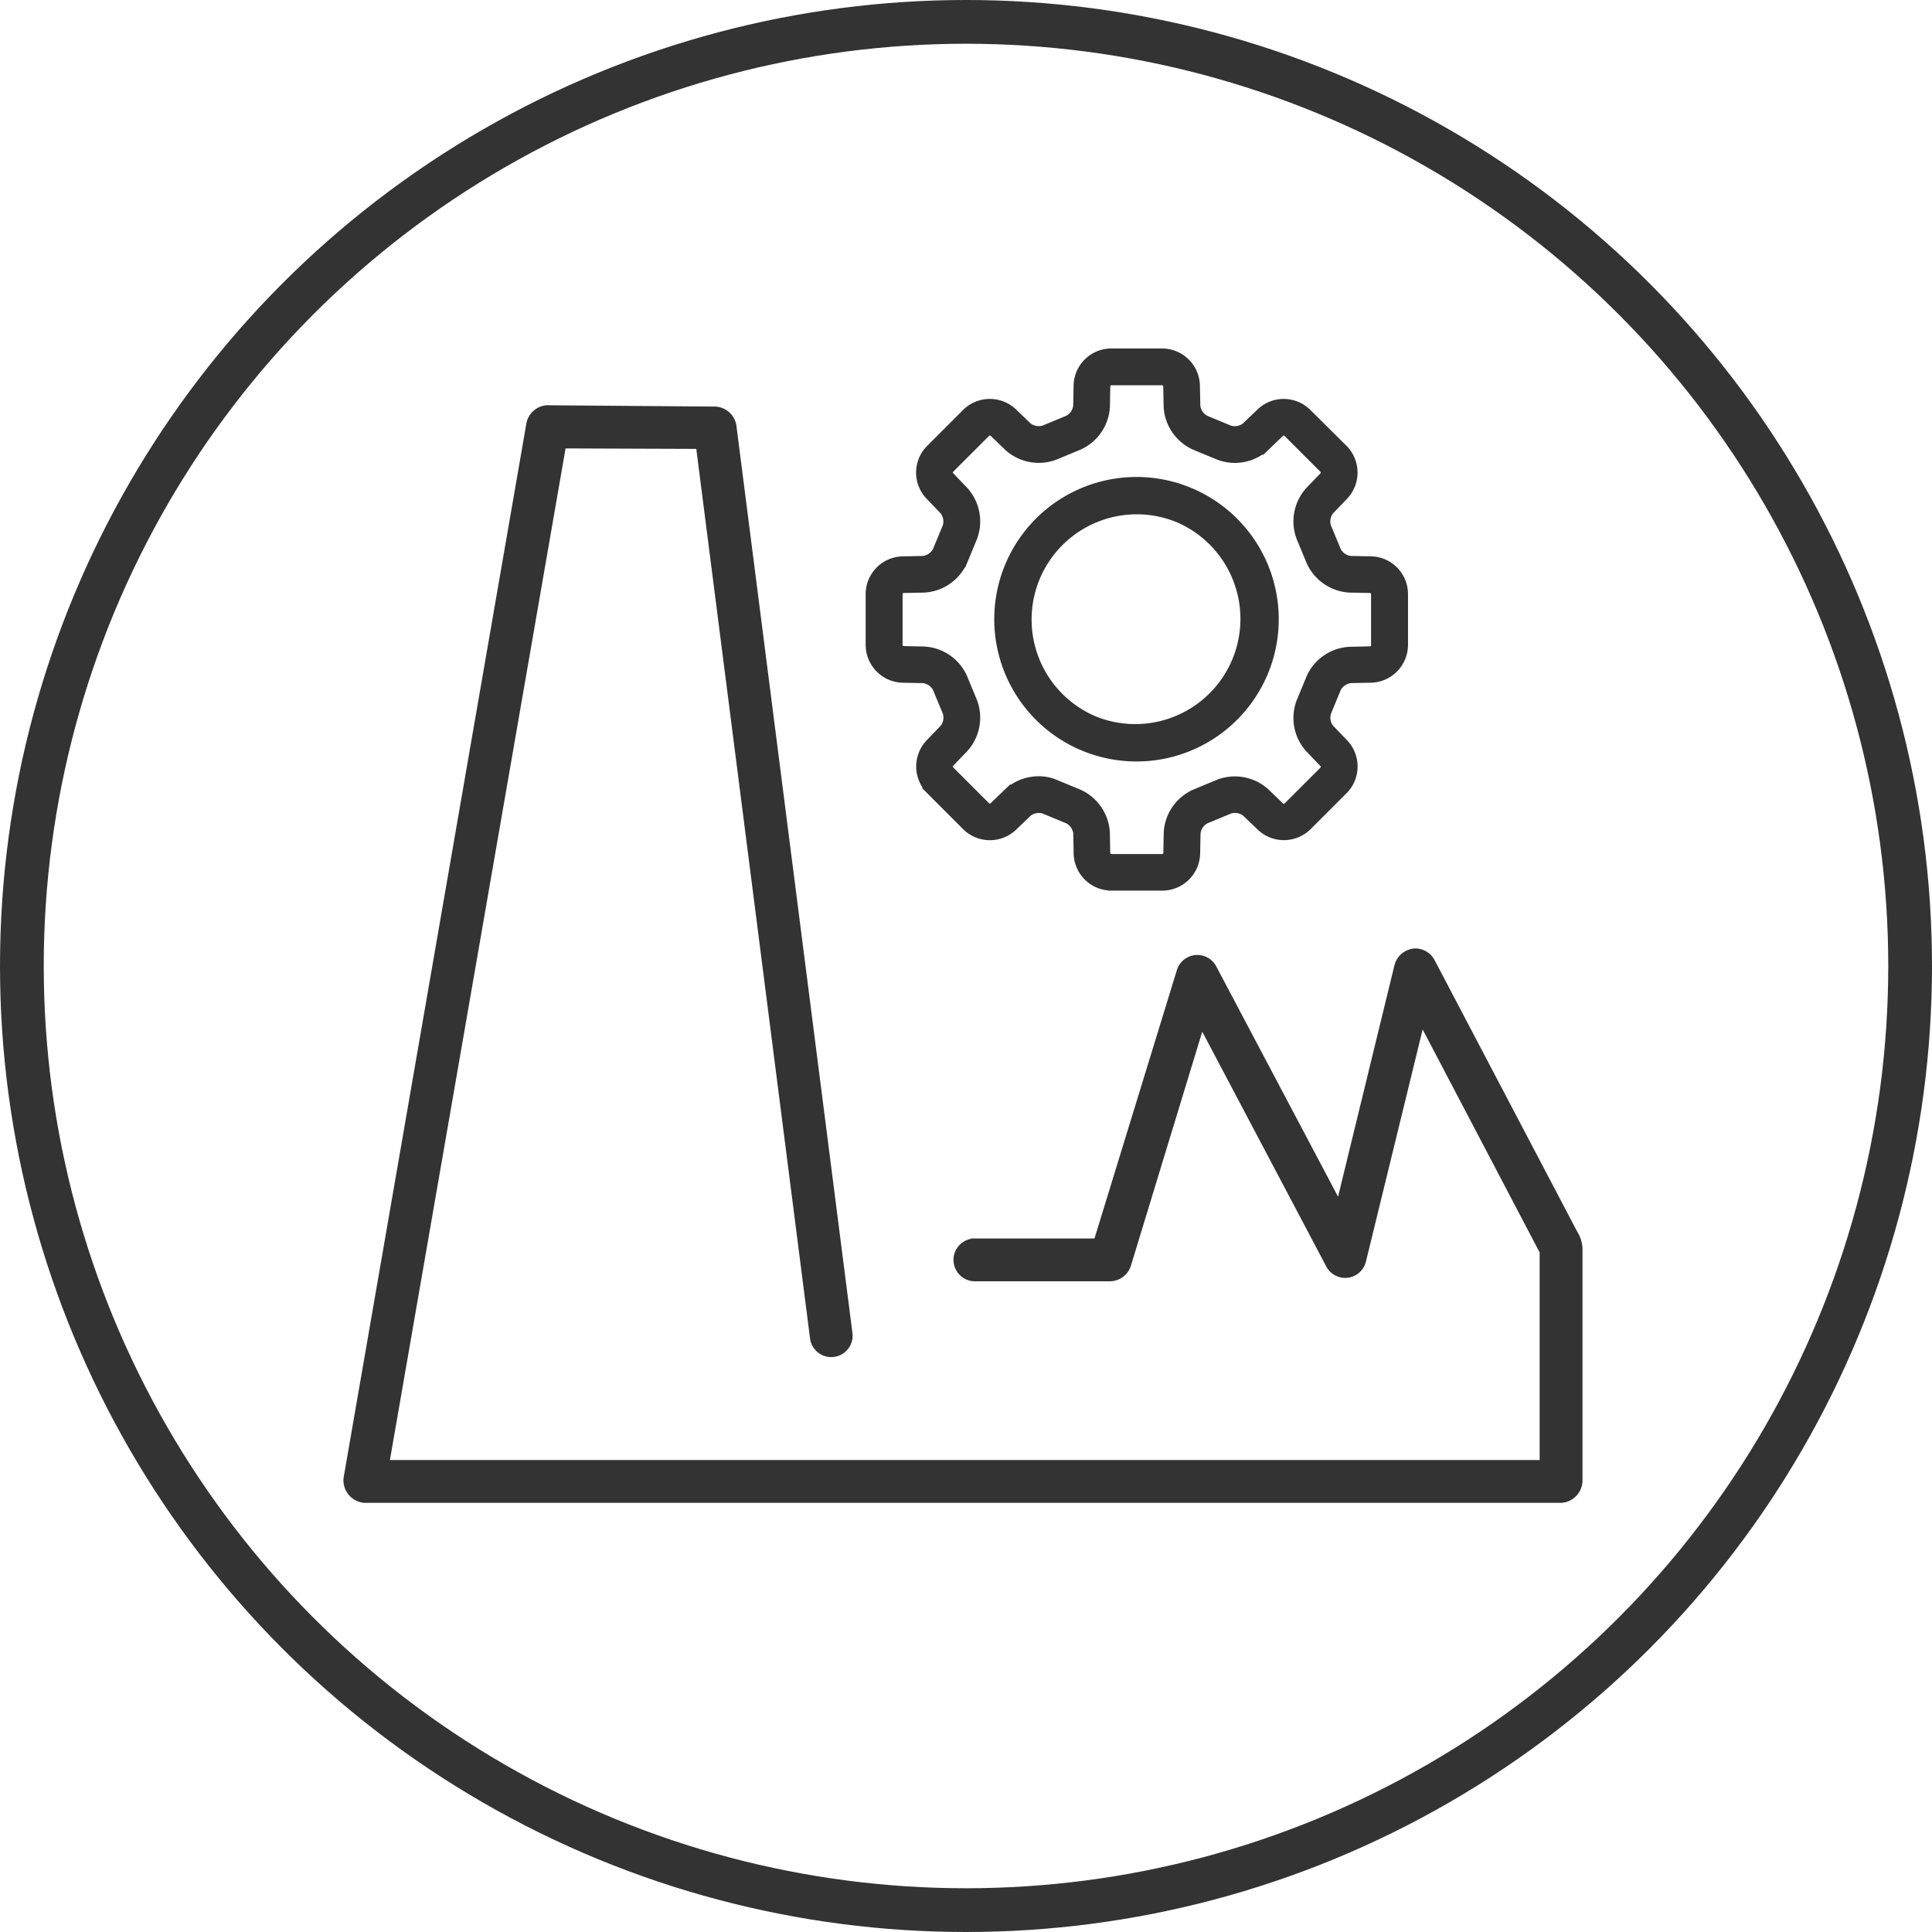
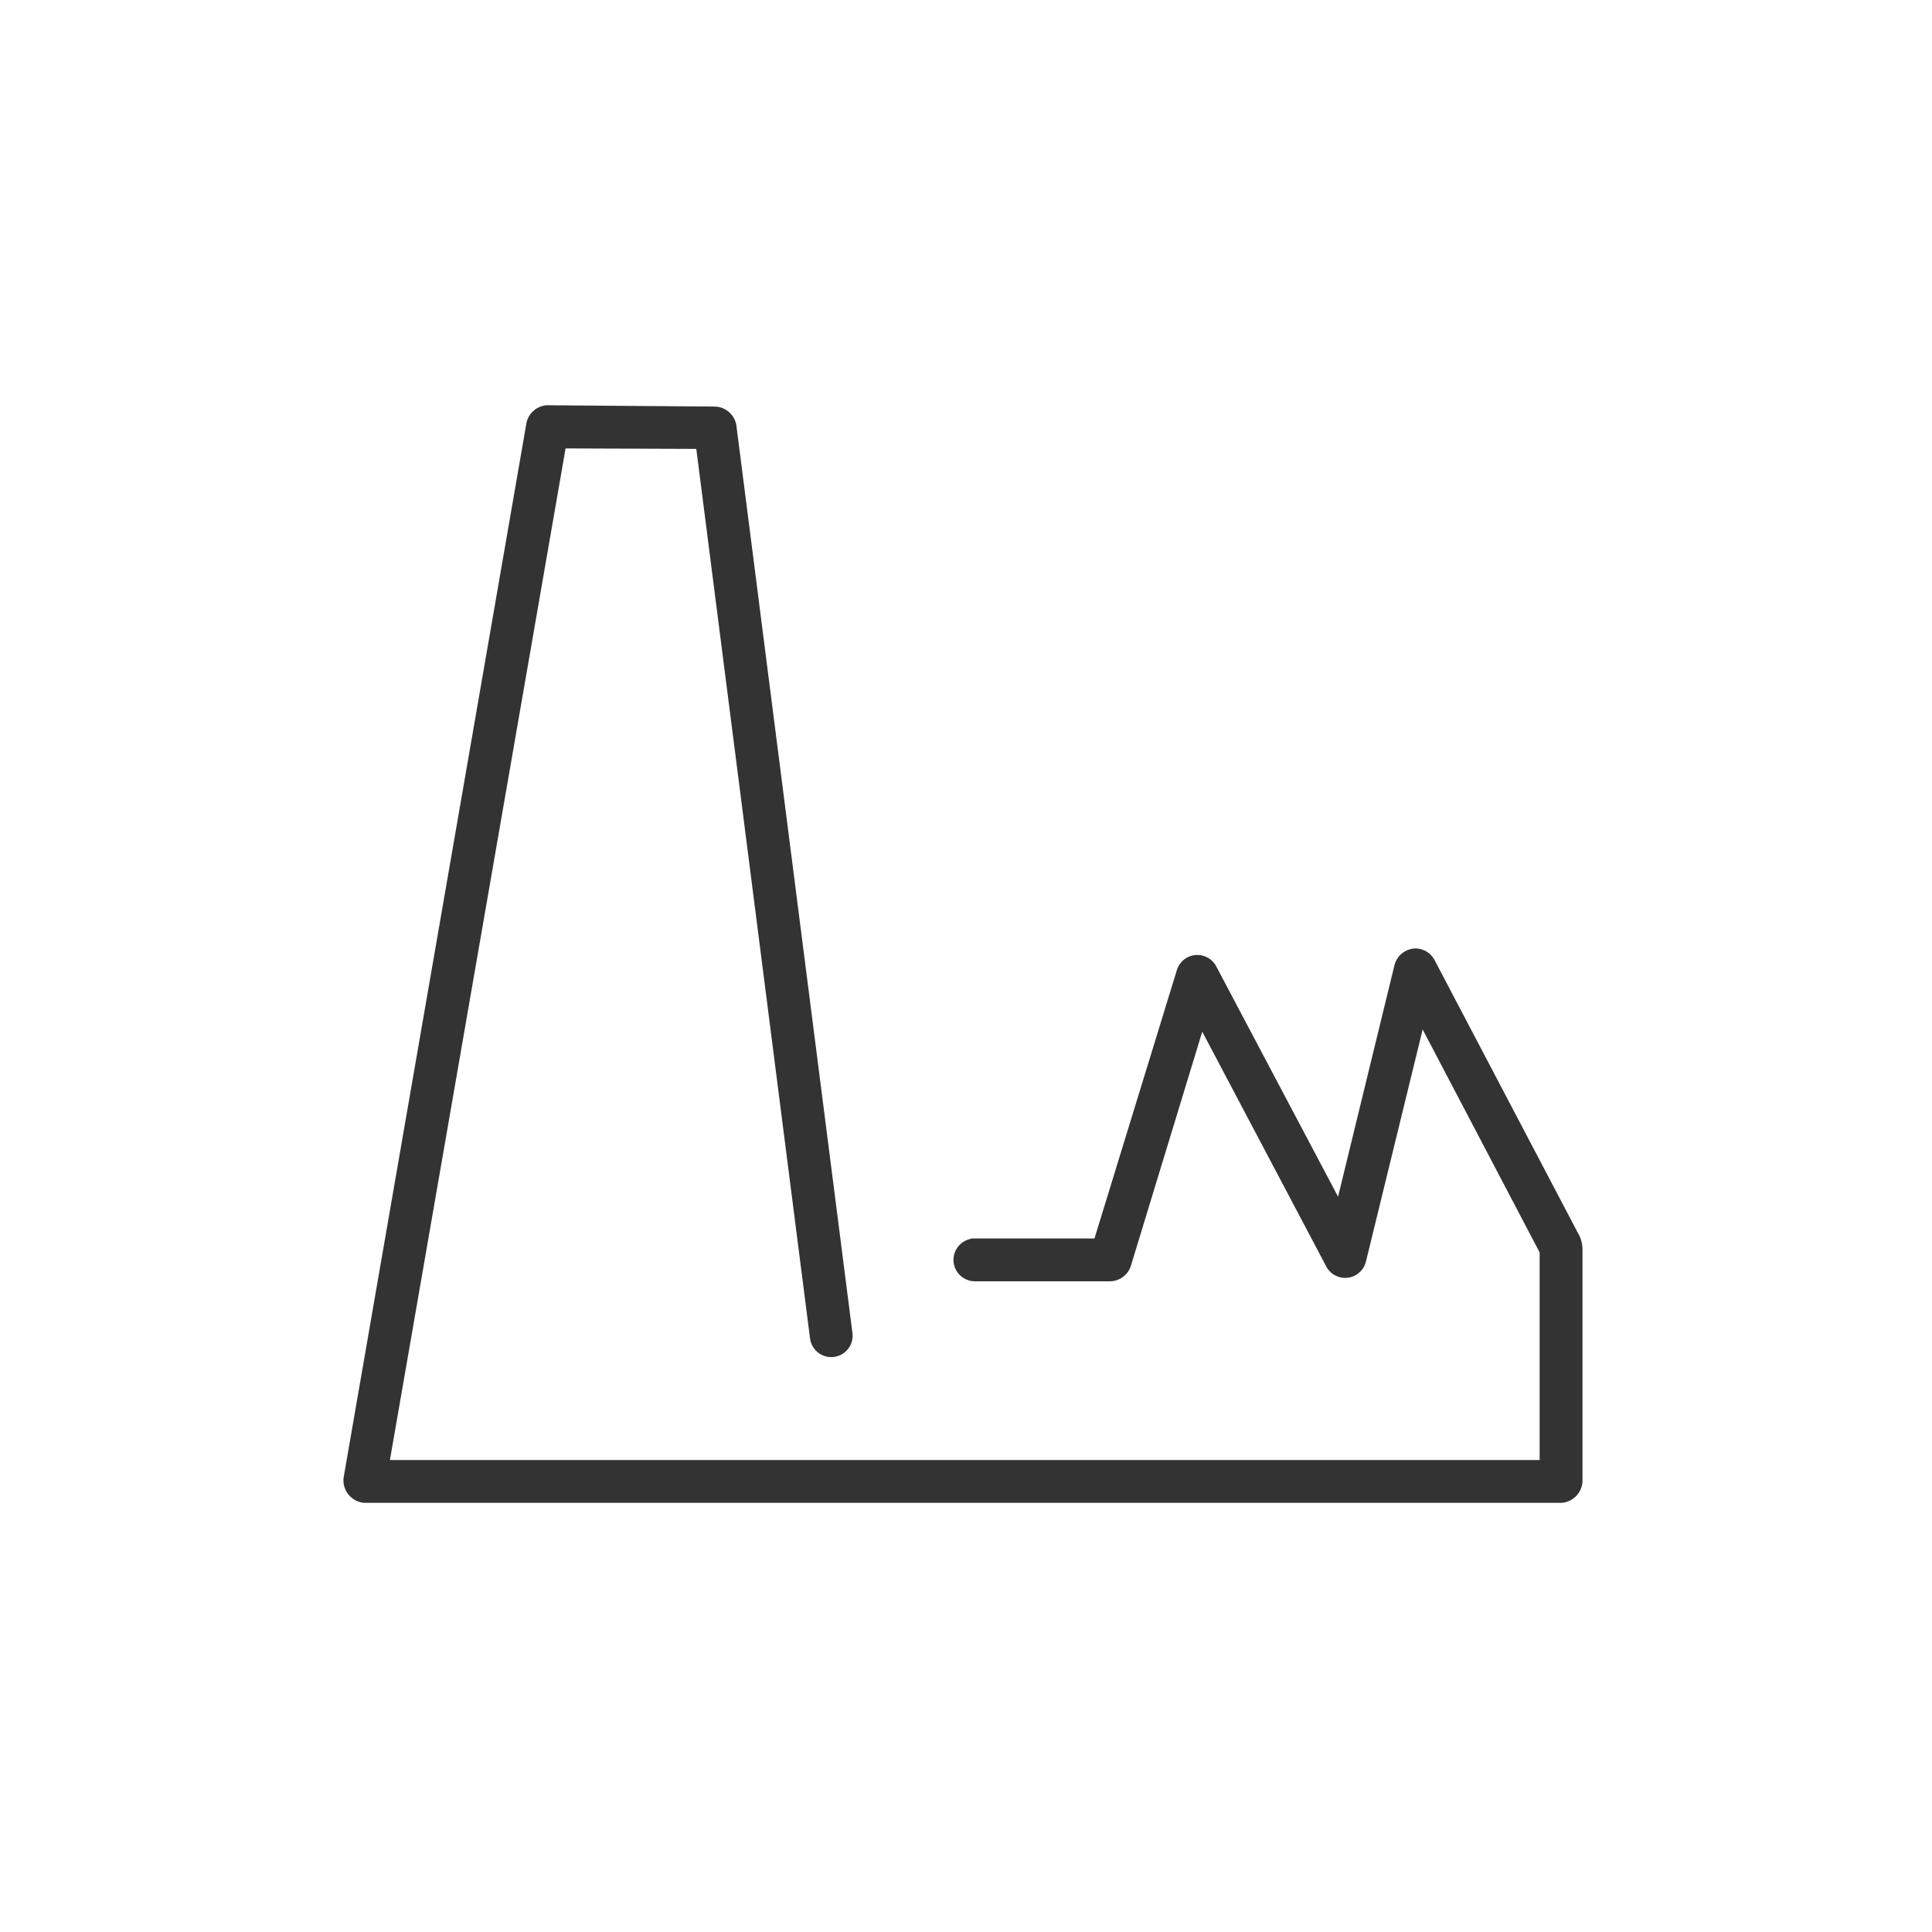
<svg xmlns="http://www.w3.org/2000/svg" width="61.39" height="61.39" viewBox="0 0 61.39 61.39">
  <g id="Illustration_5" data-name="Illustration 5" transform="translate(30.695 30.695)">
    <g id="Groupe_2109" data-name="Groupe 2109" transform="translate(-30 -30)">
-       <circle id="Ellipse_267" data-name="Ellipse 267" cx="30" cy="30" r="30" fill="none" stroke="#333" stroke-miterlimit="10" stroke-width="1.39" />
      <g id="Groupe_2107" data-name="Groupe 2107" transform="translate(-0.779 -0.668)">
        <path id="Tracé_23132" data-name="Tracé 23132" d="M50.122,39.174l-4.547-8.656a.592.592,0,0,0-.533-.307.607.607,0,0,0-.546.434l-1.86,7.633-4-7.563a.58.58,0,0,0-1.057.1l-2.644,8.612h-3.9a.58.58,0,0,0,.006,1.159h4.33a.605.605,0,0,0,.55-.416l2.34-7.676,4.053,7.673a.579.579,0,0,0,1.077-.135l1.864-7.628,3.852,7.341v6.721H12.355l5.616-32.345,4.326.016,3.625,28.349a.579.579,0,0,0,1.15-.14L23.383,13.5a.612.612,0,0,0-.57-.508l-5.356-.042a.611.611,0,0,0-.546.479L11.1,46.948a.619.619,0,0,0,.569.679H49.688a.618.618,0,0,0,.58-.579V39.7a.929.929,0,0,0-.139-.513Z" fill="#333" stroke="#333" stroke-miterlimit="10" stroke-width="0.2" fill-rule="evenodd" />
      </g>
      <g id="Groupe_2108" data-name="Groupe 2108" transform="translate(-0.779 -0.668)">
-         <path id="Tracé_23133" data-name="Tracé 23133" d="M35.4,28.171A1.1,1.1,0,0,1,34.3,27.1l-.013-.652a.534.534,0,0,0-.271-.4l-.776-.322a.532.532,0,0,0-.472.09l-.469.451a1.106,1.106,0,0,1-1.54-.017l-1.142-1.143a1.107,1.107,0,0,1-.018-1.539l.452-.47a.533.533,0,0,0,.09-.472l-.322-.776a.525.525,0,0,0-.4-.27l-.653-.013a1.105,1.105,0,0,1-1.075-1.1V18.852a1.1,1.1,0,0,1,1.076-1.1l.651-.013a.537.537,0,0,0,.4-.271l.32-.775a.525.525,0,0,0-.089-.473l-.451-.47a1.1,1.1,0,0,1,.018-1.539l1.141-1.141a1.107,1.107,0,0,1,1.54-.018l.469.451a.536.536,0,0,0,.473.09l.775-.321a.527.527,0,0,0,.271-.4l.013-.65a1.1,1.1,0,0,1,1.1-1.076h1.614a1.105,1.105,0,0,1,1.1,1.076l.013.651a.532.532,0,0,0,.271.4l.776.322a.531.531,0,0,0,.471-.09l.471-.451a1.1,1.1,0,0,1,1.538.018L42.8,14.21a1.107,1.107,0,0,1,.017,1.54l-.451.47a.531.531,0,0,0-.09.471l.322.776a.521.521,0,0,0,.4.271l.651.013a1.1,1.1,0,0,1,1.075,1.1v1.615a1.105,1.105,0,0,1-1.075,1.1l-.651.013a.538.538,0,0,0-.4.271l-.319.775a.519.519,0,0,0,.089.473l.45.469a1.105,1.105,0,0,1-.017,1.54l-1.142,1.141a1.106,1.106,0,0,1-1.539.018l-.47-.451a.534.534,0,0,0-.472-.09l-.776.321a.532.532,0,0,0-.27.4l-.013.651a1.105,1.105,0,0,1-1.1,1.076H35.4Zm-2.3-3.432a1.331,1.331,0,0,1,.508.1l.775.321a1.483,1.483,0,0,1,.867,1.269l.012.652a.137.137,0,0,0,.136.129h1.615a.137.137,0,0,0,.136-.13l.013-.651a1.48,1.48,0,0,1,.866-1.269l.775-.322a1.483,1.483,0,0,1,1.511.286l.469.451a.137.137,0,0,0,.189,0l1.142-1.141a.135.135,0,0,0,0-.187l-.451-.471a1.479,1.479,0,0,1-.285-1.511l.32-.774a1.48,1.48,0,0,1,1.271-.866l.651-.014a.137.137,0,0,0,.13-.136V18.852a.136.136,0,0,0-.129-.136l-.653-.013a1.484,1.484,0,0,1-1.269-.867l-.321-.775a1.48,1.48,0,0,1,.285-1.51l.452-.47a.138.138,0,0,0-.005-.189l-1.141-1.141a.134.134,0,0,0-.187,0l-.471.451a1.476,1.476,0,0,1-1.51.285l-.775-.321a1.484,1.484,0,0,1-.867-1.27l-.013-.651a.138.138,0,0,0-.137-.13H35.4a.138.138,0,0,0-.136.13l-.012.65a1.483,1.483,0,0,1-.866,1.27l-.776.322A1.48,1.48,0,0,1,32.1,14.2l-.469-.452a.14.14,0,0,0-.19.005L30.3,14.893a.134.134,0,0,0,0,.186l.451.471a1.486,1.486,0,0,1,.286,1.51l-.321.776a1.486,1.486,0,0,1-1.271.867l-.651.013a.136.136,0,0,0-.13.136v1.614a.136.136,0,0,0,.13.136l.651.014a1.48,1.48,0,0,1,1.27.865l.321.776a1.483,1.483,0,0,1-.285,1.509l-.452.471a.136.136,0,0,0,0,.188l1.141,1.142a.136.136,0,0,0,.187.005h0l.469-.451A1.471,1.471,0,0,1,33.1,24.739Zm3.106-.67a4.42,4.42,0,1,1,1.686-.338A4.406,4.406,0,0,1,36.207,24.069Zm0-7.854a3.455,3.455,0,0,0-1.318.263,3.443,3.443,0,0,0,0,6.361h0a3.443,3.443,0,0,0,2.635-6.361A3.454,3.454,0,0,0,36.207,16.215Z" fill="#333" stroke="#333" stroke-miterlimit="10" stroke-width="0.2" />
-       </g>
+         </g>
    </g>
  </g>
</svg>